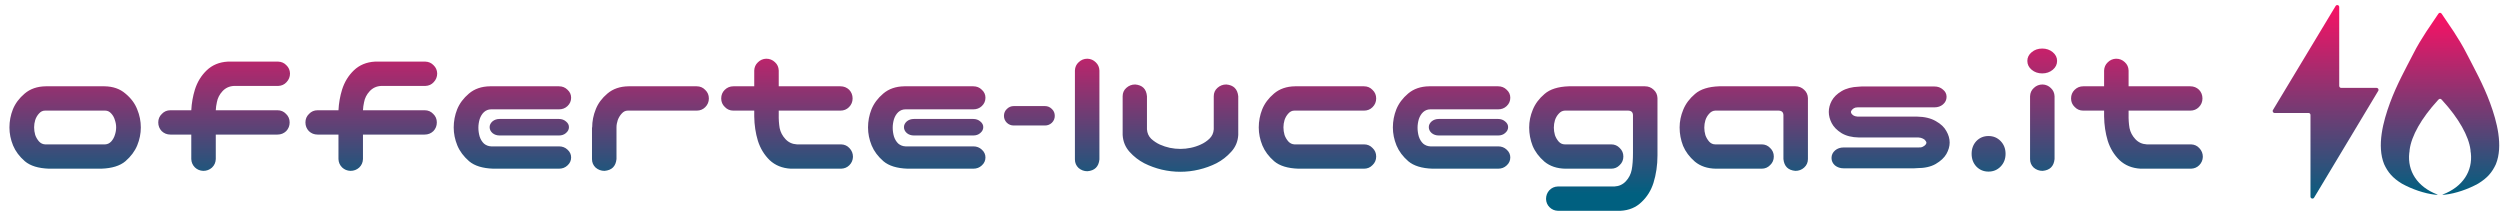
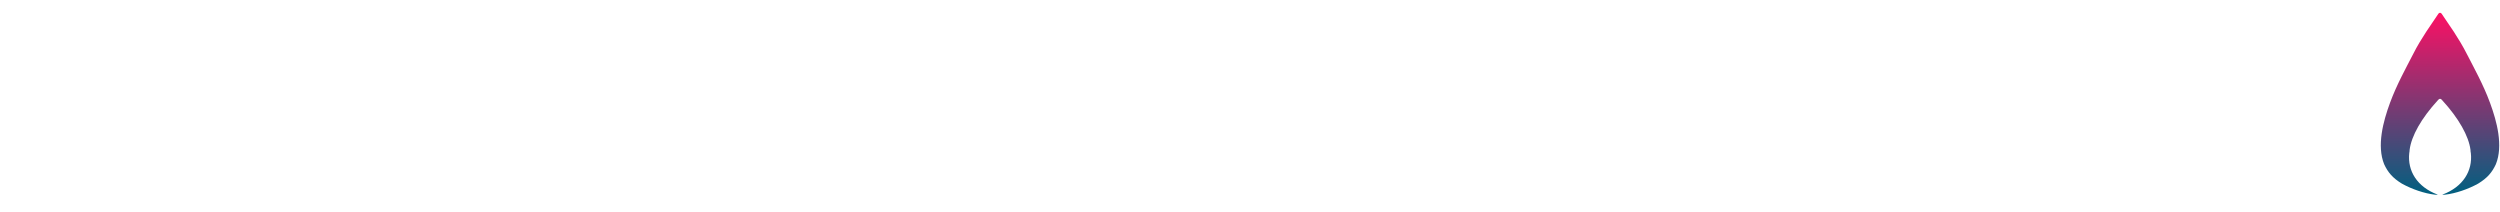
<svg xmlns="http://www.w3.org/2000/svg" width="1190" height="101" viewBox="0 0 1190 101" fill="none">
-   <path d="M1098.86 53.782H1082.72C1082 53.782 1081.55 52.994 1081.92 52.377L1111.75 2.857C1112.23 2.053 1113.47 2.396 1113.47 3.335V40.903C1113.47 41.415 1113.88 41.83 1114.39 41.83H1131.26C1131.98 41.83 1132.43 42.616 1132.05 43.234L1101.51 94.074C1101.03 94.88 1099.79 94.537 1099.79 93.597V88.258V54.708C1099.79 54.197 1099.38 53.782 1098.86 53.782Z" fill="url(#paint0_linear_1689_35)" />
  <path fill-rule="evenodd" clip-rule="evenodd" d="M1160.71 6.485C1161.06 5.961 1161.83 5.961 1162.19 6.485L1168.04 15.146C1170.33 18.807 1171.82 20.952 1174.69 26.593C1177.55 32.233 1182 40.108 1185.27 48.991C1188.54 57.874 1191.59 69.398 1188.04 78.156C1186.26 82.02 1184.01 84.709 1179.59 87.408C1174.82 90.058 1168.83 92.097 1163.95 92.65L1162.72 92.732C1162.64 92.737 1162.62 92.626 1162.69 92.602C1172.37 88.942 1177.03 81.398 1176.13 72.912L1175.99 72.077C1175.98 71.825 1175.96 71.573 1175.95 71.32C1175.09 64.718 1170.39 56.33 1162.48 47.698L1162.1 47.308C1161.75 46.952 1161.17 46.952 1160.82 47.308L1160.44 47.698C1152.52 56.33 1147.83 64.718 1146.98 71.32C1146.96 71.573 1146.95 71.825 1146.93 72.077L1146.8 72.912C1145.91 81.388 1150.55 88.942 1160.23 92.602C1160.31 92.627 1160.28 92.739 1160.21 92.734L1158.94 92.651C1154.05 92.098 1148.07 90.058 1143.3 87.409C1138.89 84.719 1136.63 82.02 1134.85 78.156C1131.31 69.399 1134.35 57.875 1137.63 48.991C1140.9 40.108 1145.34 32.234 1148.21 26.593C1151.07 20.953 1152.56 18.797 1154.86 15.147L1160.71 6.485Z" fill="url(#paint1_linear_1689_35)" />
-   <path d="M23.324 80.296C18.256 80.123 14.426 78.943 11.835 76.754C9.243 74.508 7.372 72.003 6.22 69.239C5.068 66.417 4.492 63.566 4.492 60.687C4.492 57.692 5.039 54.812 6.133 52.048C7.285 49.226 9.157 46.721 11.748 44.532C14.398 42.286 17.738 41.135 21.769 41.077H49.758C53.789 41.135 57.101 42.286 59.692 44.532C62.342 46.721 64.213 49.226 65.307 52.048C66.459 54.812 67.035 57.692 67.035 60.687C67.035 63.566 66.459 66.417 65.307 69.239C64.156 72.003 62.284 74.508 59.692 76.754C57.101 78.943 53.271 80.123 48.203 80.296H23.324ZM21.424 52.653C20.329 52.653 19.379 53.113 18.573 54.035C17.767 54.899 17.162 55.935 16.759 57.145C16.413 58.297 16.241 59.448 16.241 60.6C16.241 61.809 16.413 63.019 16.759 64.228C17.162 65.38 17.767 66.417 18.573 67.338C19.379 68.202 20.329 68.663 21.424 68.72H50.103C51.198 68.663 52.148 68.202 52.954 67.338C53.761 66.417 54.336 65.38 54.682 64.228C55.085 63.019 55.287 61.809 55.287 60.6C55.287 59.448 55.085 58.297 54.682 57.145C54.336 55.935 53.761 54.899 52.954 54.035C52.148 53.113 51.198 52.653 50.103 52.653H21.424ZM96.752 81.333C95.197 81.275 93.872 80.728 92.778 79.691C91.684 78.597 91.108 77.272 91.05 75.718V64.055H81.116C79.503 64.055 78.121 63.508 76.969 62.414C75.875 61.262 75.328 59.88 75.328 58.268C75.328 56.655 75.904 55.302 77.056 54.208C78.15 53.056 79.503 52.48 81.116 52.48H91.05C91.223 49.082 91.799 45.799 92.778 42.632C93.93 39.004 95.801 35.952 98.393 33.475C101.042 30.941 104.382 29.559 108.414 29.329H132.429C133.984 29.386 135.28 29.962 136.316 31.056C137.41 32.093 137.986 33.389 138.044 34.944C138.044 36.556 137.497 37.938 136.403 39.09C135.366 40.242 134.041 40.847 132.429 40.904H111.351C109.162 41.019 107.348 41.855 105.909 43.409C104.469 44.964 103.576 46.721 103.231 48.679C102.943 49.946 102.77 51.213 102.712 52.48H132.083C133.696 52.48 135.049 53.056 136.143 54.208C137.295 55.302 137.871 56.655 137.871 58.268C137.871 59.88 137.324 61.262 136.23 62.414C135.078 63.508 133.696 64.055 132.083 64.055H102.712V75.718C102.655 77.33 102.05 78.683 100.898 79.778C99.746 80.814 98.364 81.333 96.752 81.333ZM166.81 81.333C165.255 81.275 163.931 80.728 162.837 79.691C161.742 78.597 161.166 77.272 161.109 75.718V64.055H151.174C149.562 64.055 148.18 63.508 147.028 62.414C145.934 61.262 145.387 59.88 145.387 58.268C145.387 56.655 145.963 55.302 147.114 54.208C148.209 53.056 149.562 52.48 151.174 52.48H161.109C161.282 49.082 161.857 45.799 162.837 42.632C163.988 39.004 165.86 35.952 168.452 33.475C171.101 30.941 174.441 29.559 178.472 29.329H202.487C204.042 29.386 205.338 29.962 206.375 31.056C207.469 32.093 208.045 33.389 208.102 34.944C208.102 36.556 207.555 37.938 206.461 39.09C205.425 40.242 204.1 40.847 202.487 40.904H181.409C179.221 41.019 177.407 41.855 175.967 43.409C174.527 44.964 173.635 46.721 173.289 48.679C173.001 49.946 172.828 51.213 172.771 52.48H202.142C203.754 52.48 205.108 53.056 206.202 54.208C207.354 55.302 207.93 56.655 207.93 58.268C207.93 59.88 207.383 61.262 206.288 62.414C205.137 63.508 203.754 64.055 202.142 64.055H172.771V75.718C172.713 77.33 172.109 78.683 170.957 79.778C169.805 80.814 168.423 81.333 166.81 81.333ZM234.796 80.296C229.728 80.123 225.898 78.943 223.306 76.754C220.715 74.508 218.843 72.003 217.691 69.239C216.539 66.417 215.964 63.566 215.964 60.687C215.964 57.692 216.511 54.812 217.605 52.048C218.757 49.226 220.628 46.721 223.22 44.532C225.869 42.286 229.209 41.135 233.241 41.077H266.067C267.68 41.077 269.033 41.624 270.127 42.718C271.279 43.755 271.855 45.022 271.855 46.519C271.855 48.074 271.279 49.399 270.127 50.493C269.033 51.53 267.68 52.048 266.067 52.048H233.759C232.492 52.048 231.369 52.48 230.39 53.344C229.468 54.208 228.777 55.331 228.317 56.713C227.914 58.095 227.712 59.448 227.712 60.773C227.712 62.213 227.914 63.624 228.317 65.006C228.777 66.388 229.468 67.511 230.39 68.375C231.369 69.181 232.492 69.613 233.759 69.671H266.067C267.68 69.671 269.033 70.189 270.127 71.225C271.279 72.262 271.855 73.5 271.855 74.94C271.855 76.437 271.279 77.704 270.127 78.741C269.033 79.778 267.68 80.296 266.067 80.296H234.796ZM270.818 60.514C270.818 61.608 270.329 62.558 269.35 63.364C268.486 64.113 267.392 64.487 266.067 64.487H237.819C236.494 64.487 235.371 64.113 234.45 63.364C233.529 62.558 233.068 61.608 233.068 60.514C233.068 59.477 233.529 58.556 234.45 57.749C235.371 57.001 236.494 56.626 237.819 56.626H266.067C267.392 56.626 268.515 57.029 269.436 57.836C270.358 58.584 270.818 59.477 270.818 60.514ZM283.603 51.962C284.698 49.197 286.54 46.721 289.132 44.532C291.781 42.286 295.121 41.135 299.153 41.077H331.634C333.246 41.077 334.6 41.653 335.694 42.805C336.846 43.899 337.421 45.252 337.421 46.865C337.421 48.477 336.846 49.859 335.694 51.011C334.6 52.105 333.246 52.653 331.634 52.653H298.807C297.713 52.653 296.763 53.113 295.956 54.035C295.15 54.899 294.517 55.935 294.056 57.145C293.653 58.354 293.451 59.506 293.451 60.6V75.718C293.106 79.173 291.205 81.045 287.75 81.333C286.137 81.333 284.726 80.814 283.517 79.778C282.365 78.683 281.789 77.33 281.789 75.718V60.687H281.876C281.876 57.692 282.452 54.783 283.603 51.962ZM364.719 27.946C366.332 27.946 367.714 28.494 368.866 29.588C370.018 30.624 370.622 31.949 370.68 33.562V41.077H400.051C401.663 41.077 403.046 41.624 404.197 42.718C405.292 43.87 405.839 45.252 405.839 46.865C405.839 48.477 405.263 49.859 404.111 51.011C403.017 52.105 401.663 52.653 400.051 52.653H370.68V54.38C370.622 56.742 370.766 58.93 371.112 60.946C371.515 62.904 372.436 64.66 373.876 66.215C375.316 67.77 377.13 68.605 379.318 68.72H400.396C402.009 68.778 403.334 69.383 404.37 70.534C405.464 71.686 406.011 73.068 406.011 74.681C405.954 76.236 405.378 77.56 404.284 78.655C403.247 79.691 401.951 80.238 400.396 80.296H376.381C372.35 80.066 369.01 78.712 366.361 76.236C363.769 73.702 361.897 70.621 360.746 66.993C359.651 63.364 359.075 59.506 359.018 55.417V52.653H349.083C347.471 52.653 346.118 52.077 345.023 50.925C343.872 49.831 343.296 48.477 343.296 46.865C343.296 45.252 343.843 43.899 344.937 42.805C346.089 41.653 347.471 41.077 349.083 41.077H359.018V33.562C359.075 32.007 359.651 30.711 360.746 29.674C361.84 28.58 363.164 28.004 364.719 27.946ZM432.014 80.296C426.946 80.123 423.116 78.943 420.524 76.754C417.933 74.508 416.061 72.003 414.909 69.239C413.757 66.417 413.181 63.566 413.181 60.687C413.181 57.692 413.729 54.812 414.823 52.048C415.975 49.226 417.846 46.721 420.438 44.532C423.087 42.286 426.427 41.135 430.459 41.077H463.285C464.898 41.077 466.251 41.624 467.345 42.718C468.497 43.755 469.073 45.022 469.073 46.519C469.073 48.074 468.497 49.399 467.345 50.493C466.251 51.53 464.898 52.048 463.285 52.048H430.977C429.71 52.048 428.587 52.48 427.608 53.344C426.686 54.208 425.995 55.331 425.535 56.713C425.131 58.095 424.93 59.448 424.93 60.773C424.93 62.213 425.131 63.624 425.535 65.006C425.995 66.388 426.686 67.511 427.608 68.375C428.587 69.181 429.71 69.613 430.977 69.671H463.285C464.898 69.671 466.251 70.189 467.345 71.225C468.497 72.262 469.073 73.5 469.073 74.94C469.073 76.437 468.497 77.704 467.345 78.741C466.251 79.778 464.898 80.296 463.285 80.296H432.014ZM468.036 60.514C468.036 61.608 467.547 62.558 466.568 63.364C465.704 64.113 464.61 64.487 463.285 64.487H435.037C433.712 64.487 432.589 64.113 431.668 63.364C430.747 62.558 430.286 61.608 430.286 60.514C430.286 59.477 430.747 58.556 431.668 57.749C432.589 57.001 433.712 56.626 435.037 56.626H463.285C464.61 56.626 465.733 57.029 466.654 57.836C467.576 58.584 468.036 59.477 468.036 60.514ZM482.549 59.736C481.282 59.736 480.188 59.304 479.266 58.441C478.345 57.519 477.884 56.425 477.884 55.158C477.884 53.833 478.345 52.739 479.266 51.875C480.188 50.954 481.282 50.493 482.549 50.493H497.407C498.674 50.493 499.768 50.954 500.69 51.875C501.611 52.739 502.072 53.833 502.072 55.158C502.072 56.425 501.611 57.519 500.69 58.441C499.768 59.304 498.674 59.736 497.407 59.736H482.549ZM517.621 27.946C519.176 28.004 520.501 28.58 521.595 29.674C522.689 30.711 523.265 32.007 523.323 33.562V75.89C522.977 79.346 521.077 81.217 517.621 81.505C516.009 81.505 514.598 80.987 513.389 79.95C512.237 78.856 511.661 77.503 511.661 75.89V33.562C511.718 31.949 512.323 30.624 513.475 29.588C514.627 28.494 516.009 27.946 517.621 27.946ZM561.851 81.764C558.856 81.764 555.89 81.419 552.953 80.728C550.074 80.037 547.309 79.029 544.66 77.704C542.011 76.322 539.679 74.508 537.663 72.262C535.647 70.016 534.553 67.338 534.38 64.228V60.6V45.828C534.38 44.216 534.956 42.891 536.108 41.855C537.317 40.76 538.728 40.213 540.341 40.213C543.796 40.501 545.668 42.373 545.956 45.828V49.629V61.55C546.071 63.336 546.733 64.833 547.943 66.042C549.21 67.194 550.592 68.116 552.089 68.807C553.644 69.498 555.228 70.016 556.84 70.362C558.511 70.707 560.181 70.88 561.851 70.88C563.521 70.88 565.162 70.707 566.775 70.362C568.445 70.016 570.029 69.498 571.526 68.807C573.081 68.116 574.463 67.194 575.672 66.042C576.939 64.833 577.631 63.336 577.746 61.55V49.629V45.828C577.746 44.216 578.322 42.891 579.473 41.855C580.683 40.76 582.094 40.213 583.706 40.213C587.162 40.501 589.062 42.373 589.408 45.828V60.6V64.228C589.235 67.338 588.112 70.016 586.039 72.262C584.023 74.508 581.691 76.322 579.041 77.704C576.392 79.029 573.599 80.037 570.662 80.728C567.783 81.419 564.845 81.764 561.851 81.764ZM618.001 80.296C612.933 80.123 609.104 78.943 606.512 76.754C603.921 74.508 602.049 72.003 600.897 69.239C599.745 66.417 599.169 63.566 599.169 60.687C599.169 57.692 599.716 54.812 600.811 52.048C601.962 49.226 603.834 46.721 606.426 44.532C609.075 42.286 612.415 41.135 616.446 41.077H649.273C650.885 41.077 652.239 41.653 653.333 42.805C654.485 43.899 655.061 45.252 655.061 46.865C655.061 48.477 654.485 49.859 653.333 51.011C652.239 52.105 650.885 52.653 649.273 52.653H616.101C615.007 52.653 614.056 53.113 613.25 54.035C612.444 54.899 611.839 55.935 611.436 57.145C611.091 58.297 610.918 59.448 610.918 60.6C610.918 61.809 611.091 63.019 611.436 64.228C611.839 65.38 612.444 66.417 613.25 67.338C614.056 68.202 615.007 68.663 616.101 68.72H649.273C650.885 68.72 652.239 69.296 653.333 70.448C654.485 71.542 655.061 72.896 655.061 74.508C655.061 76.121 654.485 77.474 653.333 78.568C652.239 79.72 650.885 80.296 649.273 80.296H618.001ZM681.84 80.296C676.772 80.123 672.942 78.943 670.351 76.754C667.759 74.508 665.888 72.003 664.736 69.239C663.584 66.417 663.008 63.566 663.008 60.687C663.008 57.692 663.555 54.812 664.649 52.048C665.801 49.226 667.673 46.721 670.264 44.532C672.914 42.286 676.254 41.135 680.285 41.077H713.112C714.724 41.077 716.078 41.624 717.172 42.718C718.324 43.755 718.899 45.022 718.899 46.519C718.899 48.074 718.324 49.399 717.172 50.493C716.078 51.53 714.724 52.048 713.112 52.048H680.804C679.537 52.048 678.414 52.48 677.434 53.344C676.513 54.208 675.822 55.331 675.361 56.713C674.958 58.095 674.757 59.448 674.757 60.773C674.757 62.213 674.958 63.624 675.361 65.006C675.822 66.388 676.513 67.511 677.434 68.375C678.414 69.181 679.537 69.613 680.804 69.671H713.112C714.724 69.671 716.078 70.189 717.172 71.225C718.324 72.262 718.899 73.5 718.899 74.94C718.899 76.437 718.324 77.704 717.172 78.741C716.078 79.778 714.724 80.296 713.112 80.296H681.84ZM717.863 60.514C717.863 61.608 717.373 62.558 716.394 63.364C715.53 64.113 714.436 64.487 713.112 64.487H684.864C683.539 64.487 682.416 64.113 681.495 63.364C680.573 62.558 680.112 61.608 680.112 60.514C680.112 59.477 680.573 58.556 681.495 57.749C682.416 57.001 683.539 56.626 684.864 56.626H713.112C714.436 56.626 715.559 57.029 716.481 57.836C717.402 58.584 717.863 59.477 717.863 60.514ZM777.296 54.899C777.296 53.459 776.547 52.71 775.05 52.653H744.815C743.721 52.71 742.771 53.2 741.964 54.121C741.158 54.985 740.553 56.022 740.15 57.231C739.805 58.383 739.632 59.563 739.632 60.773C739.632 61.925 739.805 63.105 740.15 64.315C740.553 65.466 741.158 66.503 741.964 67.425C742.771 68.288 743.721 68.72 744.815 68.72H766.93C768.542 68.72 769.896 69.296 770.99 70.448C772.142 71.542 772.718 72.896 772.718 74.508C772.718 76.121 772.142 77.474 770.99 78.568C769.896 79.72 768.542 80.296 766.93 80.296H745.161C741.129 80.238 737.789 79.115 735.14 76.927C732.548 74.681 730.677 72.176 729.525 69.411C728.431 66.59 727.884 63.681 727.884 60.687C727.884 57.807 728.459 54.985 729.611 52.221C730.763 49.399 732.635 46.894 735.226 44.705C737.818 42.459 741.648 41.25 746.716 41.077H782.997C784.61 41.077 785.992 41.624 787.144 42.718C788.296 43.755 788.9 45.08 788.958 46.692V73.99C788.958 78.597 788.325 82.945 787.058 87.034C785.906 90.662 784.005 93.715 781.356 96.191C778.765 98.725 775.453 100.107 771.422 100.337H741.532C739.978 100.28 738.653 99.704 737.559 98.61C736.522 97.573 735.975 96.277 735.917 94.722C735.917 93.11 736.436 91.728 737.472 90.576C738.567 89.424 739.92 88.819 741.532 88.762H768.485C770.673 88.647 772.487 87.811 773.927 86.257C775.367 84.702 776.288 82.888 776.691 80.814C777.094 78.741 777.296 76.063 777.296 72.78V54.899ZM848.91 75.718V54.899C848.91 53.459 848.161 52.71 846.664 52.653H816.429C815.334 52.71 814.384 53.2 813.578 54.121C812.772 54.985 812.167 56.022 811.764 57.231C811.418 58.383 811.245 59.563 811.245 60.773C811.245 61.925 811.418 63.105 811.764 64.315C812.167 65.466 812.772 66.503 813.578 67.425C814.384 68.288 815.334 68.72 816.429 68.72H838.543C840.156 68.72 841.509 69.296 842.603 70.448C843.755 71.542 844.331 72.896 844.331 74.508C844.331 76.121 843.755 77.474 842.603 78.568C841.509 79.72 840.156 80.296 838.543 80.296H816.774C812.743 80.238 809.403 79.115 806.753 76.927C804.162 74.681 802.29 72.176 801.138 69.411C800.044 66.59 799.497 63.681 799.497 60.687C799.497 57.807 800.073 54.985 801.225 52.221C802.377 49.399 804.248 46.894 806.84 44.705C809.431 42.459 813.261 41.25 818.329 41.077H854.611C856.223 41.077 857.606 41.624 858.757 42.718C859.909 43.755 860.514 45.08 860.572 46.692V75.718C860.572 77.33 859.967 78.683 858.757 79.778C857.606 80.814 856.223 81.333 854.611 81.333C851.156 81.045 849.255 79.173 848.91 75.718ZM926.57 46.087C926.57 47.527 925.994 48.736 924.842 49.715C923.748 50.637 922.395 51.098 920.782 51.098H884.241C883.493 51.098 882.888 51.242 882.427 51.53C881.966 51.818 881.621 52.134 881.39 52.48C881.16 52.768 881.045 53.027 881.045 53.257C881.045 53.545 881.16 53.862 881.39 54.208C881.621 54.495 881.966 54.783 882.427 55.071C882.888 55.302 883.493 55.446 884.241 55.503H912.489C916.117 55.561 919.112 56.281 921.473 57.663C923.834 58.988 925.505 60.571 926.484 62.414C927.52 64.2 928.039 66.014 928.039 67.856C928.039 69.642 927.52 71.456 926.484 73.299C925.447 75.084 923.748 76.668 921.387 78.05C919.083 79.374 916.117 80.037 912.489 80.037C911.856 80.094 911.395 80.123 911.107 80.123H877.59C875.977 80.123 874.595 79.662 873.443 78.741C872.349 77.762 871.802 76.581 871.802 75.199C871.802 73.76 872.378 72.55 873.529 71.571C874.624 70.65 875.977 70.189 877.59 70.189H913.18C914.044 70.246 914.735 70.131 915.254 69.843C915.829 69.555 916.261 69.239 916.549 68.893C916.837 68.548 916.981 68.202 916.981 67.856C916.981 67.684 916.837 67.396 916.549 66.993C916.261 66.532 915.829 66.186 915.254 65.956C914.735 65.668 914.044 65.495 913.18 65.438H884.846C881.506 65.38 878.741 64.689 876.553 63.364C874.364 61.982 872.81 60.398 871.888 58.613C870.967 56.828 870.506 55.043 870.506 53.257C870.506 51.472 870.967 49.715 871.888 47.988C872.867 46.203 874.422 44.676 876.553 43.409C878.741 42.085 881.506 41.365 884.846 41.25C885.422 41.192 885.854 41.163 886.142 41.163H920.782C922.395 41.163 923.748 41.653 924.842 42.632C925.994 43.553 926.57 44.705 926.57 46.087ZM946.525 81.678C944.221 81.678 942.292 80.872 940.737 79.259C939.24 77.647 938.491 75.631 938.491 73.212C938.491 70.794 939.24 68.778 940.737 67.165C942.292 65.553 944.221 64.747 946.525 64.747C948.829 64.747 950.758 65.553 952.313 67.165C953.868 68.778 954.645 70.794 954.645 73.212C954.645 75.631 953.868 77.647 952.313 79.259C950.758 80.872 948.829 81.678 946.525 81.678ZM972.268 40.213C973.823 40.271 975.147 40.847 976.242 41.941C977.336 42.977 977.912 44.273 977.969 45.828V75.718C977.624 79.173 975.723 81.045 972.268 81.333C970.655 81.333 969.244 80.814 968.035 79.778C966.883 78.683 966.307 77.33 966.307 75.718V45.828C966.365 44.216 966.97 42.891 968.121 41.855C969.273 40.76 970.655 40.213 972.268 40.213ZM965.012 28.983C965.012 27.37 965.703 25.988 967.085 24.837C968.467 23.685 970.137 23.109 972.095 23.109C974.053 23.109 975.723 23.685 977.106 24.837C978.488 25.988 979.179 27.37 979.179 28.983C979.179 30.653 978.488 32.064 977.106 33.216C975.723 34.368 974.053 34.944 972.095 34.944C970.137 34.944 968.467 34.368 967.085 33.216C965.703 32.064 965.012 30.653 965.012 28.983ZM1007.25 27.946C1008.87 27.946 1010.25 28.494 1011.4 29.588C1012.55 30.624 1013.16 31.949 1013.21 33.562V41.077H1042.59C1044.2 41.077 1045.58 41.624 1046.73 42.718C1047.83 43.87 1048.37 45.252 1048.37 46.865C1048.37 48.477 1047.8 49.859 1046.65 51.011C1045.55 52.105 1044.2 52.653 1042.59 52.653H1013.21V54.38C1013.16 56.742 1013.3 58.93 1013.65 60.946C1014.05 62.904 1014.97 64.66 1016.41 66.215C1017.85 67.77 1019.66 68.605 1021.85 68.72H1042.93C1044.54 68.778 1045.87 69.383 1046.9 70.534C1048 71.686 1048.55 73.068 1048.55 74.681C1048.49 76.236 1047.91 77.56 1046.82 78.655C1045.78 79.691 1044.49 80.238 1042.93 80.296H1018.92C1014.88 80.066 1011.54 78.712 1008.9 76.236C1006.3 73.702 1004.43 70.621 1003.28 66.993C1002.19 63.364 1001.61 59.506 1001.55 55.417V52.653H991.618C990.006 52.653 988.652 52.077 987.558 50.925C986.406 49.831 985.83 48.477 985.83 46.865C985.83 45.252 986.378 43.899 987.472 42.805C988.624 41.653 990.006 41.077 991.618 41.077H1001.55V33.562C1001.61 32.007 1002.19 30.711 1003.28 29.674C1004.37 28.58 1005.7 28.004 1007.25 27.946Z" fill="url(#paint2_linear_1689_35)" />
  <defs>
    <linearGradient id="paint0_linear_1689_35" x1="1106.99" y1="0" x2="1106.99" y2="96.939" gradientUnits="userSpaceOnUse">
      <stop stop-color="#FF0F64" />
      <stop offset="1" stop-color="#006080" />
    </linearGradient>
    <linearGradient id="paint1_linear_1689_35" x1="1161.45" y1="5.389" x2="1161.45" y2="92.767" gradientUnits="userSpaceOnUse">
      <stop stop-color="#FF0F64" />
      <stop offset="1" stop-color="#006080" />
    </linearGradient>
    <linearGradient id="paint2_linear_1689_35" x1="526" y1="4.469" x2="526" y2="92.469" gradientUnits="userSpaceOnUse">
      <stop stop-color="#FF0F64" />
      <stop offset="1" stop-color="#006080" />
    </linearGradient>
  </defs>
</svg>